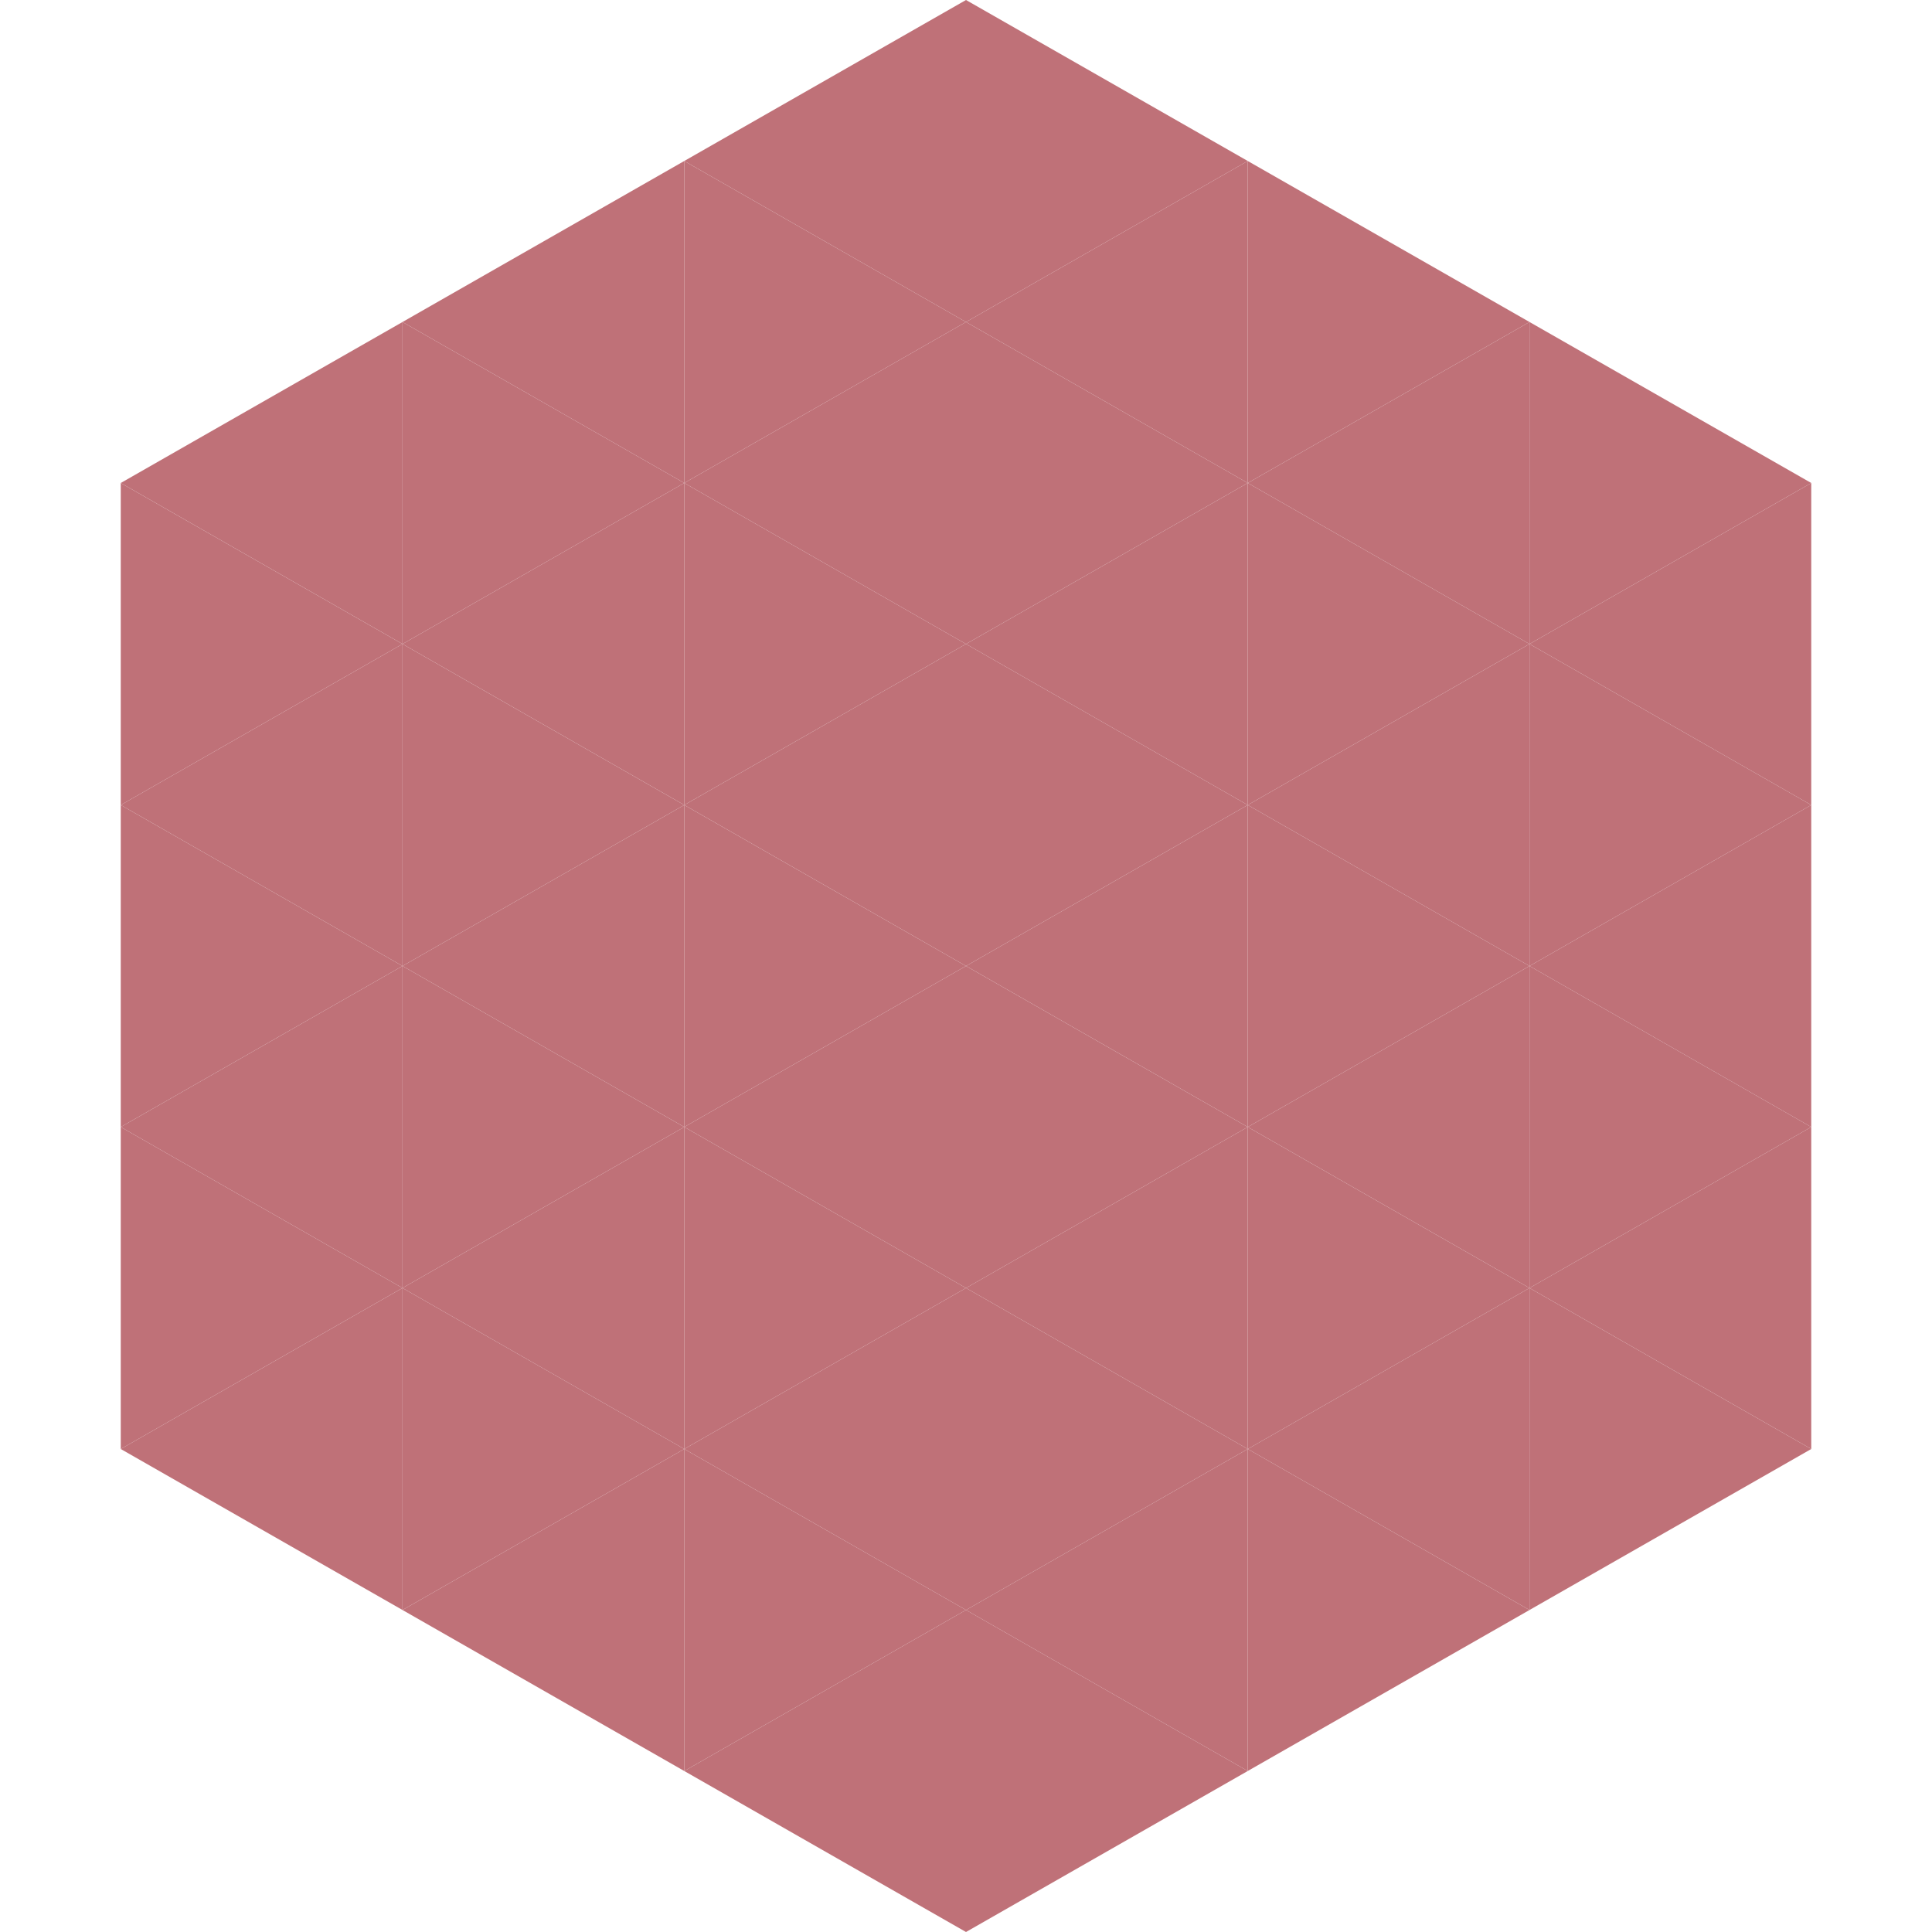
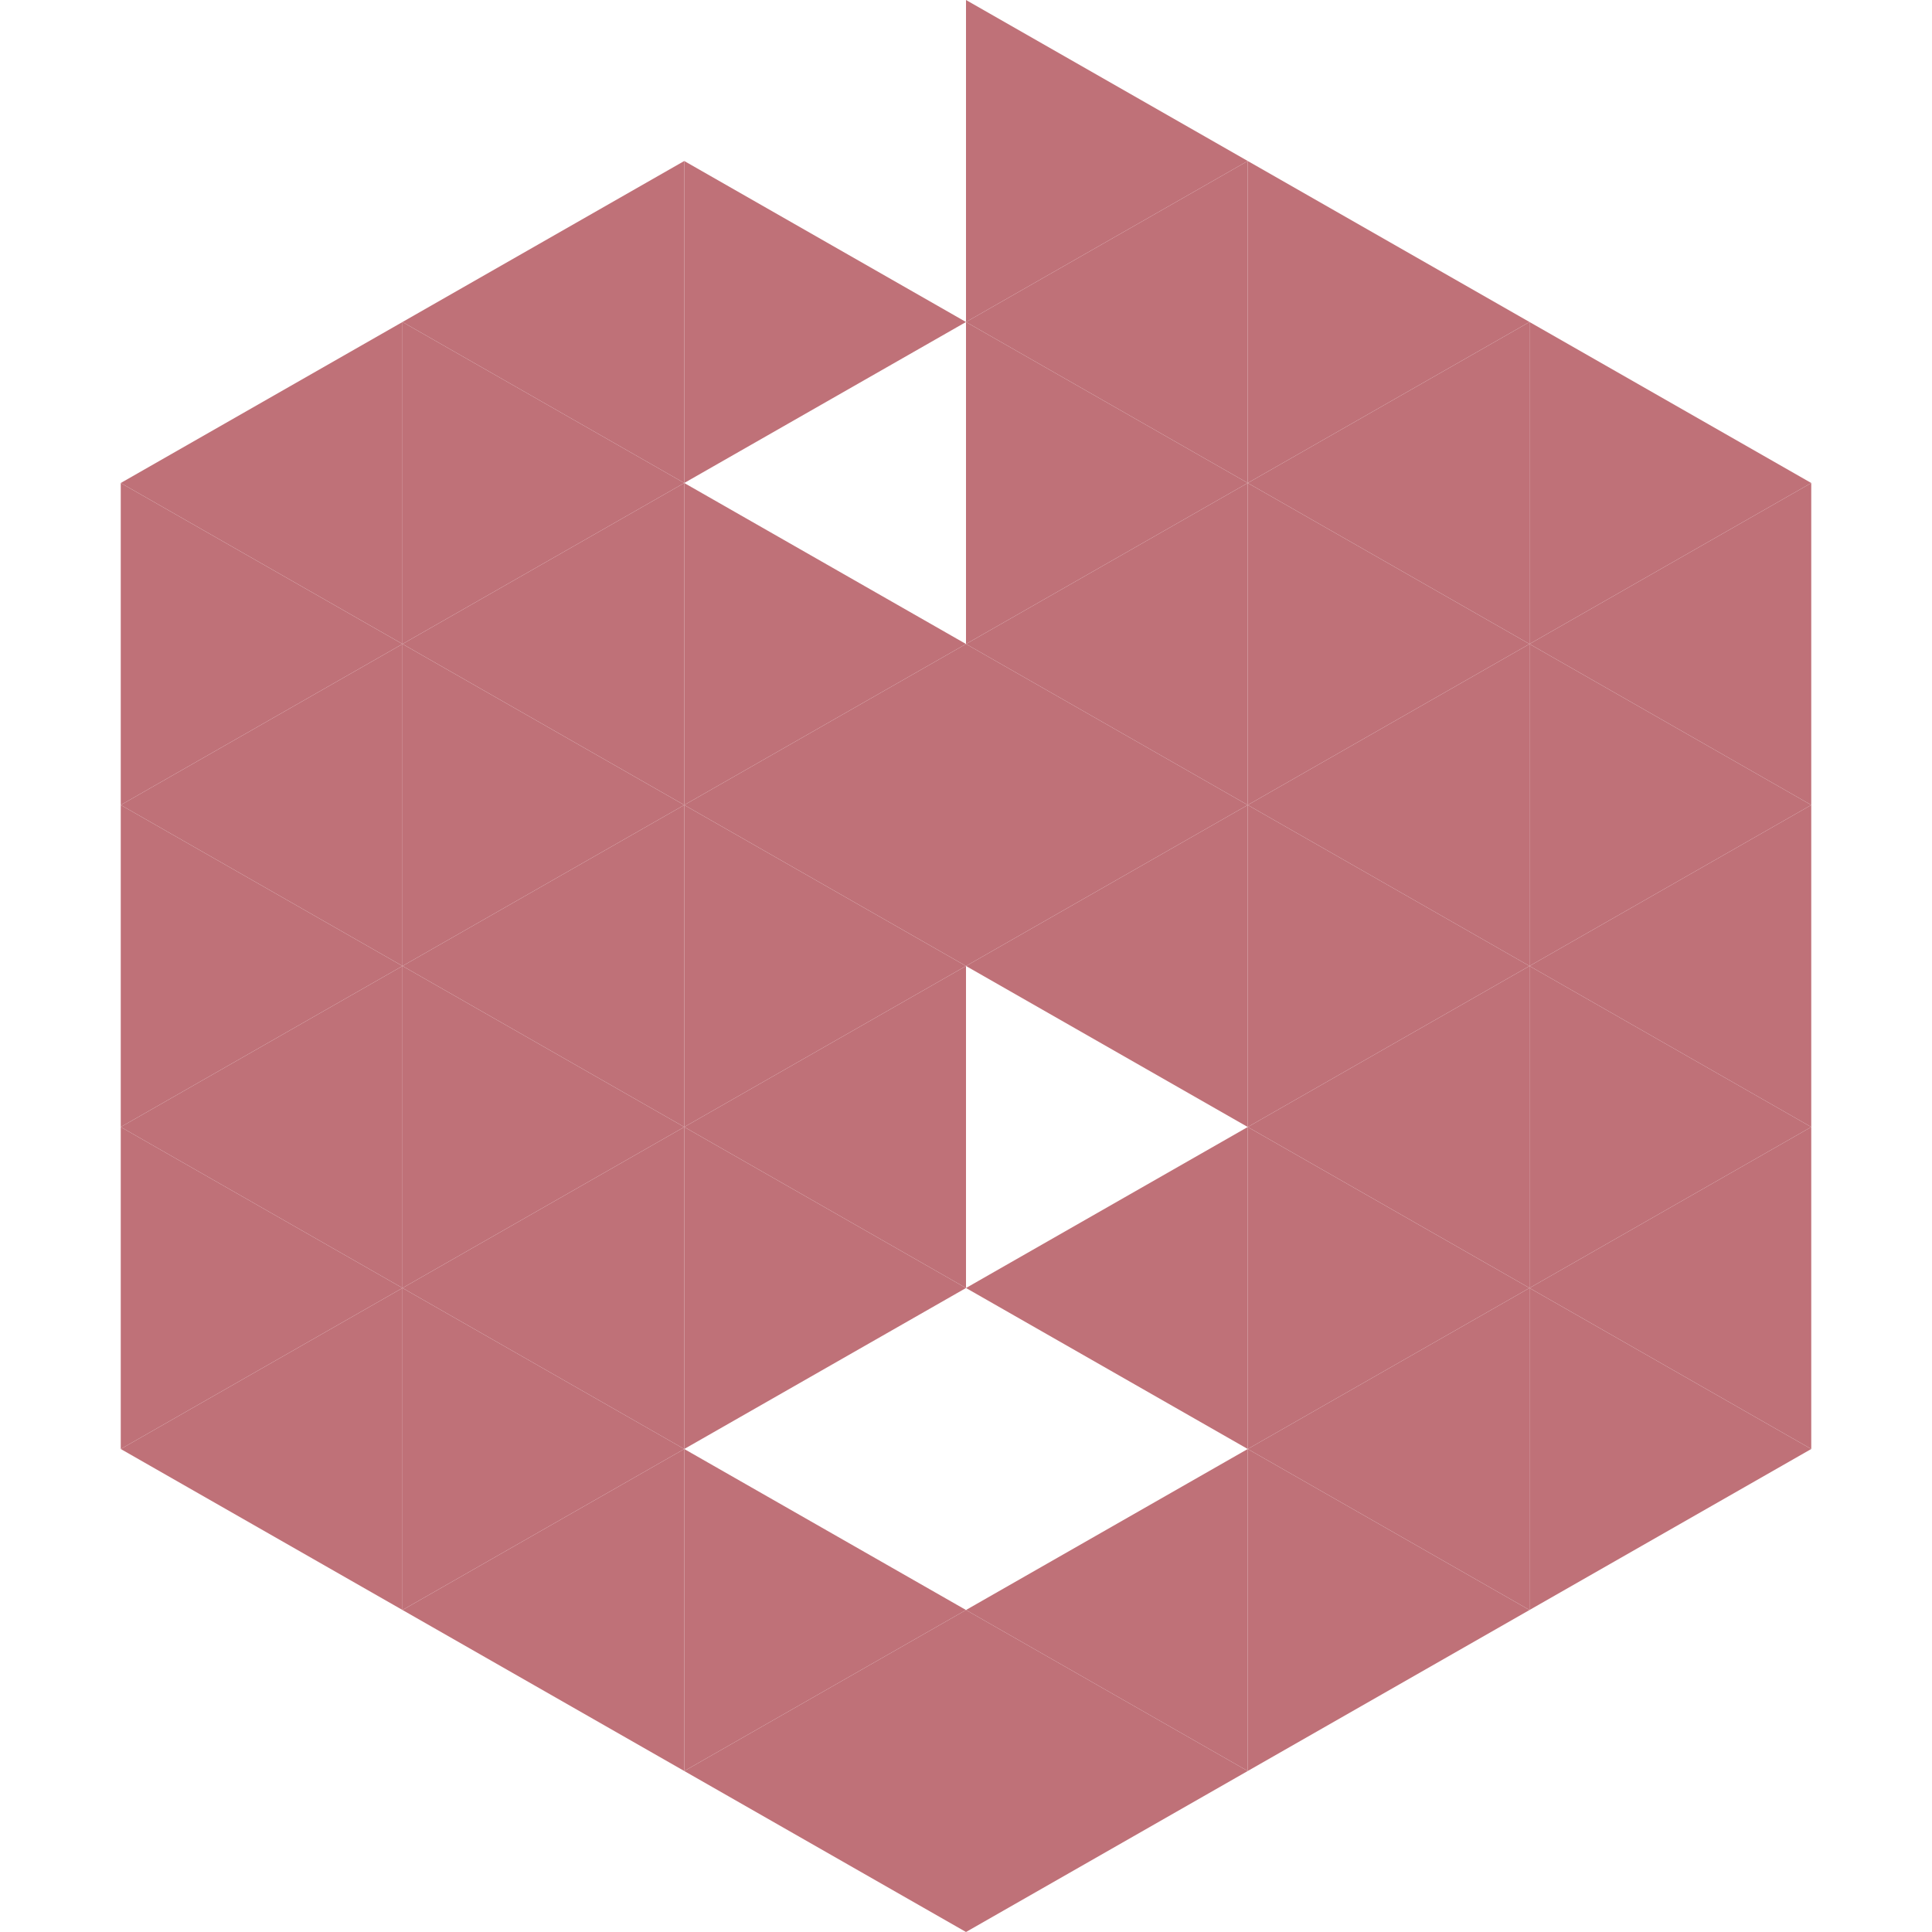
<svg xmlns="http://www.w3.org/2000/svg" width="240" height="240">
  <polygon points="50,40 15,60 50,80" style="fill:rgb(191,113,120)" />
  <polygon points="190,40 225,60 190,80" style="fill:rgb(191,113,120)" />
  <polygon points="15,60 50,80 15,100" style="fill:rgb(191,113,120)" />
  <polygon points="225,60 190,80 225,100" style="fill:rgb(191,113,120)" />
  <polygon points="50,80 15,100 50,120" style="fill:rgb(191,113,120)" />
  <polygon points="190,80 225,100 190,120" style="fill:rgb(191,113,120)" />
  <polygon points="15,100 50,120 15,140" style="fill:rgb(191,113,120)" />
  <polygon points="225,100 190,120 225,140" style="fill:rgb(191,113,120)" />
  <polygon points="50,120 15,140 50,160" style="fill:rgb(191,113,120)" />
  <polygon points="190,120 225,140 190,160" style="fill:rgb(191,113,120)" />
  <polygon points="15,140 50,160 15,180" style="fill:rgb(191,113,120)" />
  <polygon points="225,140 190,160 225,180" style="fill:rgb(191,113,120)" />
  <polygon points="50,160 15,180 50,200" style="fill:rgb(191,113,120)" />
  <polygon points="190,160 225,180 190,200" style="fill:rgb(191,113,120)" />
  <polygon points="15,180 50,200 15,220" style="fill:rgb(255,255,255); fill-opacity:0" />
  <polygon points="225,180 190,200 225,220" style="fill:rgb(255,255,255); fill-opacity:0" />
  <polygon points="50,0 85,20 50,40" style="fill:rgb(255,255,255); fill-opacity:0" />
  <polygon points="190,0 155,20 190,40" style="fill:rgb(255,255,255); fill-opacity:0" />
  <polygon points="85,20 50,40 85,60" style="fill:rgb(191,113,120)" />
  <polygon points="155,20 190,40 155,60" style="fill:rgb(191,113,120)" />
  <polygon points="50,40 85,60 50,80" style="fill:rgb(191,113,120)" />
  <polygon points="190,40 155,60 190,80" style="fill:rgb(191,113,120)" />
  <polygon points="85,60 50,80 85,100" style="fill:rgb(191,113,120)" />
  <polygon points="155,60 190,80 155,100" style="fill:rgb(191,113,120)" />
  <polygon points="50,80 85,100 50,120" style="fill:rgb(191,113,120)" />
  <polygon points="190,80 155,100 190,120" style="fill:rgb(191,113,120)" />
  <polygon points="85,100 50,120 85,140" style="fill:rgb(191,113,120)" />
  <polygon points="155,100 190,120 155,140" style="fill:rgb(191,113,120)" />
  <polygon points="50,120 85,140 50,160" style="fill:rgb(191,113,120)" />
  <polygon points="190,120 155,140 190,160" style="fill:rgb(191,113,120)" />
  <polygon points="85,140 50,160 85,180" style="fill:rgb(191,113,120)" />
  <polygon points="155,140 190,160 155,180" style="fill:rgb(191,113,120)" />
  <polygon points="50,160 85,180 50,200" style="fill:rgb(191,113,120)" />
  <polygon points="190,160 155,180 190,200" style="fill:rgb(191,113,120)" />
  <polygon points="85,180 50,200 85,220" style="fill:rgb(191,113,120)" />
  <polygon points="155,180 190,200 155,220" style="fill:rgb(191,113,120)" />
-   <polygon points="120,0 85,20 120,40" style="fill:rgb(191,113,120)" />
  <polygon points="120,0 155,20 120,40" style="fill:rgb(191,113,120)" />
  <polygon points="85,20 120,40 85,60" style="fill:rgb(191,113,120)" />
  <polygon points="155,20 120,40 155,60" style="fill:rgb(191,113,120)" />
-   <polygon points="120,40 85,60 120,80" style="fill:rgb(191,113,120)" />
  <polygon points="120,40 155,60 120,80" style="fill:rgb(191,113,120)" />
  <polygon points="85,60 120,80 85,100" style="fill:rgb(191,113,120)" />
  <polygon points="155,60 120,80 155,100" style="fill:rgb(191,113,120)" />
  <polygon points="120,80 85,100 120,120" style="fill:rgb(191,113,120)" />
  <polygon points="120,80 155,100 120,120" style="fill:rgb(191,113,120)" />
  <polygon points="85,100 120,120 85,140" style="fill:rgb(191,113,120)" />
  <polygon points="155,100 120,120 155,140" style="fill:rgb(191,113,120)" />
  <polygon points="120,120 85,140 120,160" style="fill:rgb(191,113,120)" />
-   <polygon points="120,120 155,140 120,160" style="fill:rgb(191,113,120)" />
  <polygon points="85,140 120,160 85,180" style="fill:rgb(191,113,120)" />
  <polygon points="155,140 120,160 155,180" style="fill:rgb(191,113,120)" />
-   <polygon points="120,160 85,180 120,200" style="fill:rgb(191,113,120)" />
-   <polygon points="120,160 155,180 120,200" style="fill:rgb(191,113,120)" />
  <polygon points="85,180 120,200 85,220" style="fill:rgb(191,113,120)" />
  <polygon points="155,180 120,200 155,220" style="fill:rgb(191,113,120)" />
  <polygon points="120,200 85,220 120,240" style="fill:rgb(191,113,120)" />
  <polygon points="120,200 155,220 120,240" style="fill:rgb(191,113,120)" />
  <polygon points="85,220 120,240 85,260" style="fill:rgb(255,255,255); fill-opacity:0" />
  <polygon points="155,220 120,240 155,260" style="fill:rgb(255,255,255); fill-opacity:0" />
</svg>